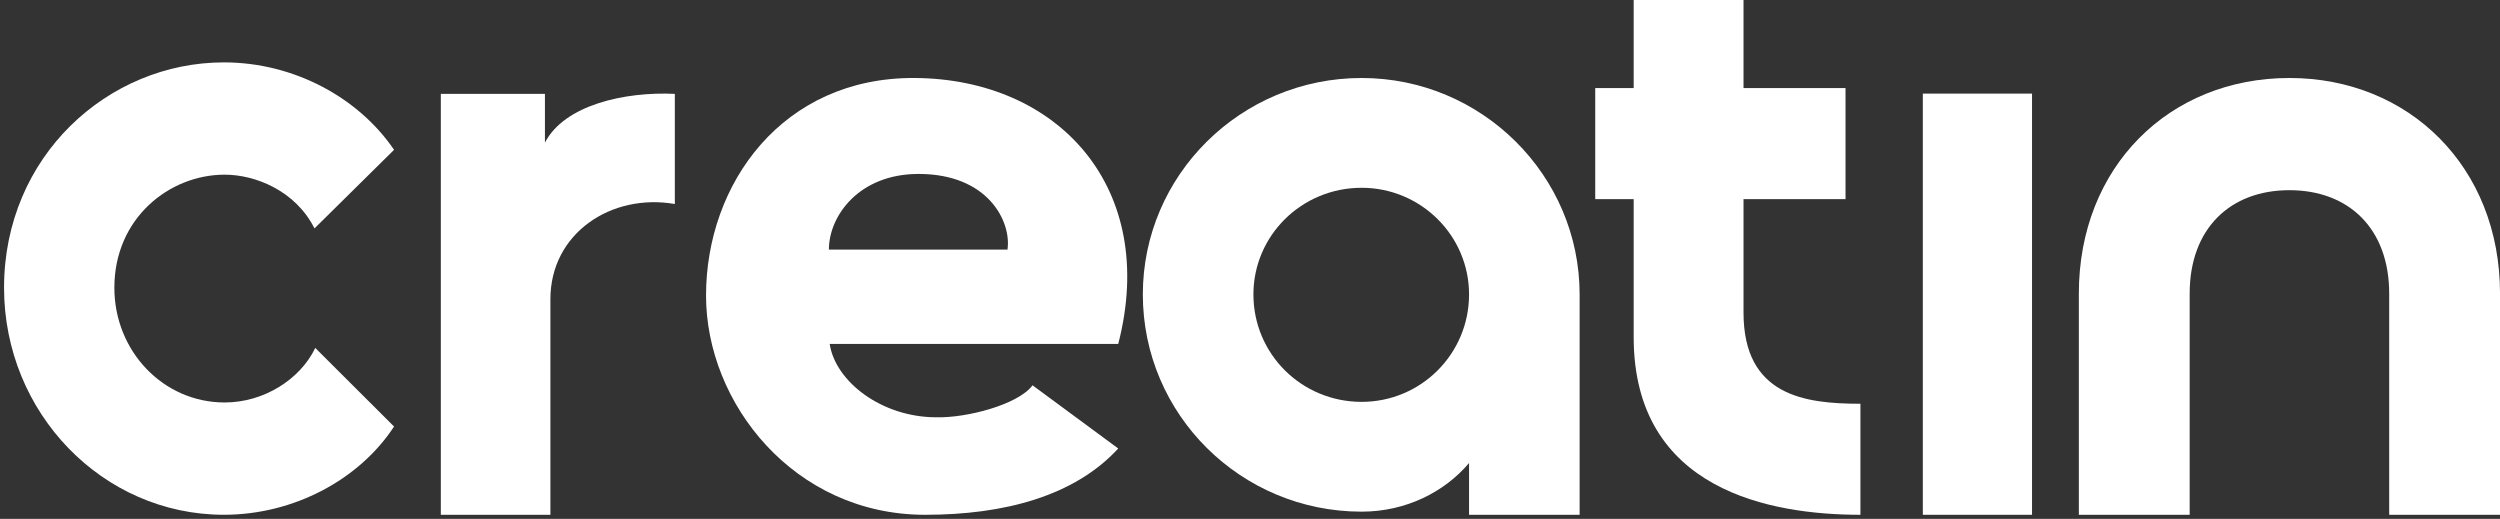
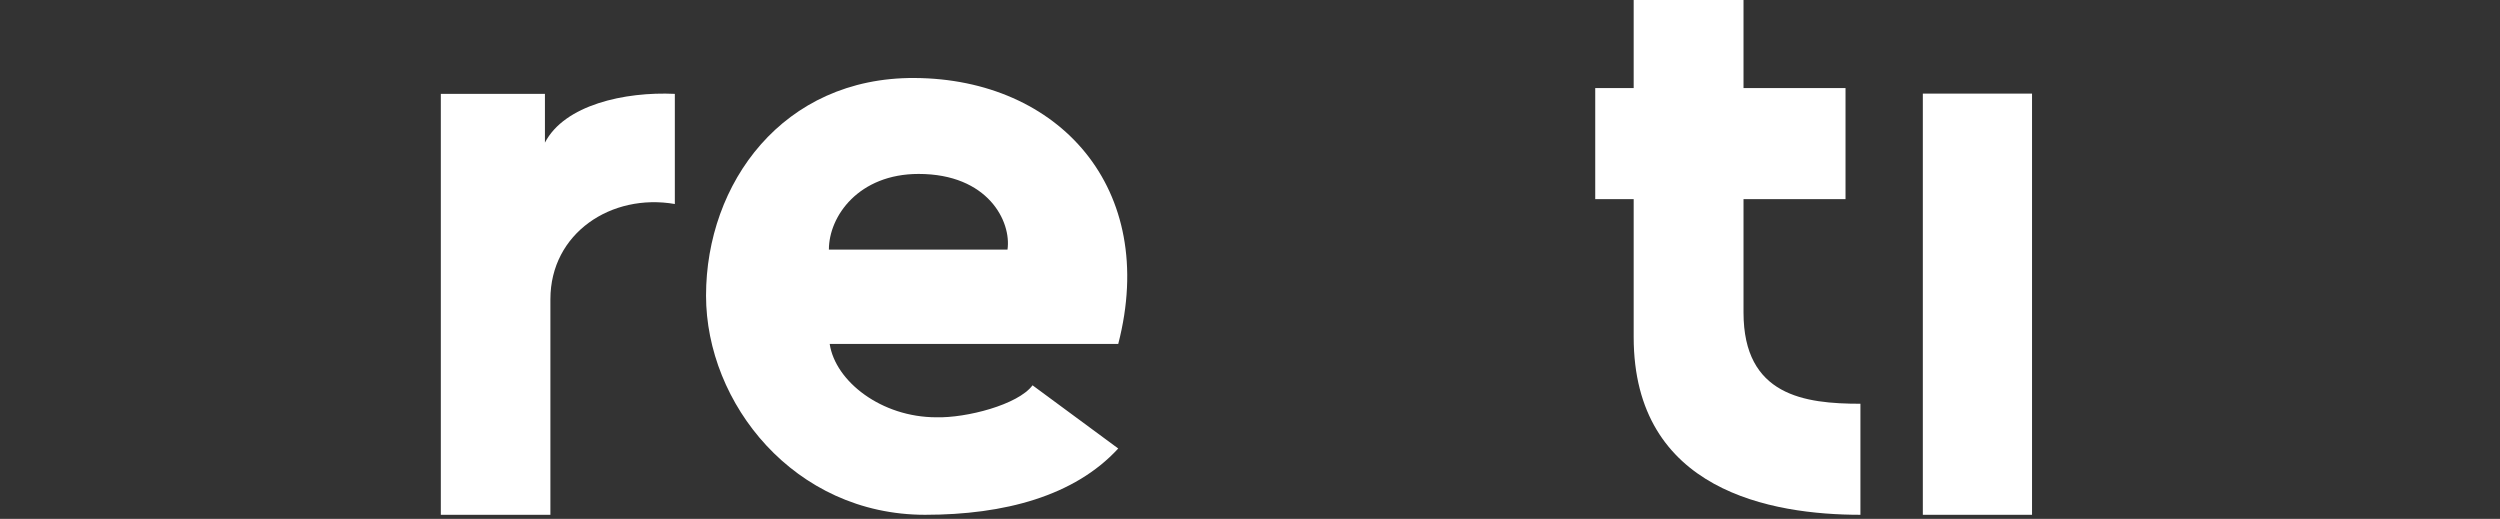
<svg xmlns="http://www.w3.org/2000/svg" width="106" height="22" viewBox="0 0 106 22" fill="none">
  <rect x="0" y="0" width="106" height="22" fill="#333333" stroke="none" />
-   <path d="M9.492 21.826C4.348 21.826 0.172 17.507 0.172 12.201C0.172 6.624 4.581 2.645 9.492 2.645C12.465 2.645 15.204 4.141 16.708 6.352L13.334 9.685C12.532 8.086 10.828 7.406 9.525 7.406C7.187 7.406 4.849 9.243 4.849 12.201C4.849 14.888 6.92 17.065 9.525 17.065C11.196 17.065 12.732 16.078 13.367 14.752L16.708 18.085C15.238 20.33 12.465 21.826 9.492 21.826Z" fill="white" />
  <path d="M18.691 21.827V3.98H23.105V6.048C23.934 4.447 26.489 3.88 28.613 3.98V8.65C25.925 8.183 23.337 9.885 23.337 12.687V21.827H18.691Z" fill="white" />
  <path d="M39.223 21.827C33.672 21.827 29.936 17.098 29.936 12.534C29.936 7.771 33.192 3.274 38.777 3.307C44.877 3.34 49.126 7.97 47.413 14.584H35.179C35.419 16.172 37.373 17.693 39.703 17.693C40.971 17.726 43.164 17.164 43.78 16.337L47.413 19.016C45.562 21.033 42.581 21.827 39.223 21.827ZM35.145 10.582H42.718C42.889 9.392 41.896 7.375 38.949 7.375C36.413 7.375 35.145 9.16 35.145 10.582Z" fill="white" />
-   <path d="M57.733 21.694C52.609 21.694 48.456 17.571 48.456 12.483C48.456 7.43 52.609 3.307 57.733 3.307C62.823 3.307 66.976 7.43 66.976 12.483V21.827H62.288V19.632C61.249 20.862 59.608 21.694 57.733 21.694ZM57.733 17.039C60.245 17.039 62.288 15.011 62.288 12.483C62.288 9.99 60.245 7.962 57.733 7.962C55.188 7.962 53.145 9.99 53.145 12.483C53.145 15.011 55.188 17.039 57.733 17.039Z" fill="white" />
  <path d="M78.882 21.827C75.123 21.827 69.268 20.818 69.268 14.294V8.442H67.638V3.733H69.268V0H73.925V3.733H78.25V8.442H73.925V13.251C73.925 16.782 76.52 17.119 78.882 17.119V21.827Z" fill="white" />
  <path d="M81.528 21.827V3.969H86.158V21.827H81.528Z" fill="white" />
-   <path d="M88.143 21.827V12.448C88.143 7.079 91.969 3.307 97.072 3.307C102.141 3.307 106.001 7.079 106.001 12.448V21.827H101.302V12.448C101.302 9.695 99.59 8.064 97.072 8.064C94.554 8.064 92.842 9.695 92.842 12.448V21.827H88.143Z" fill="white" />
</svg>